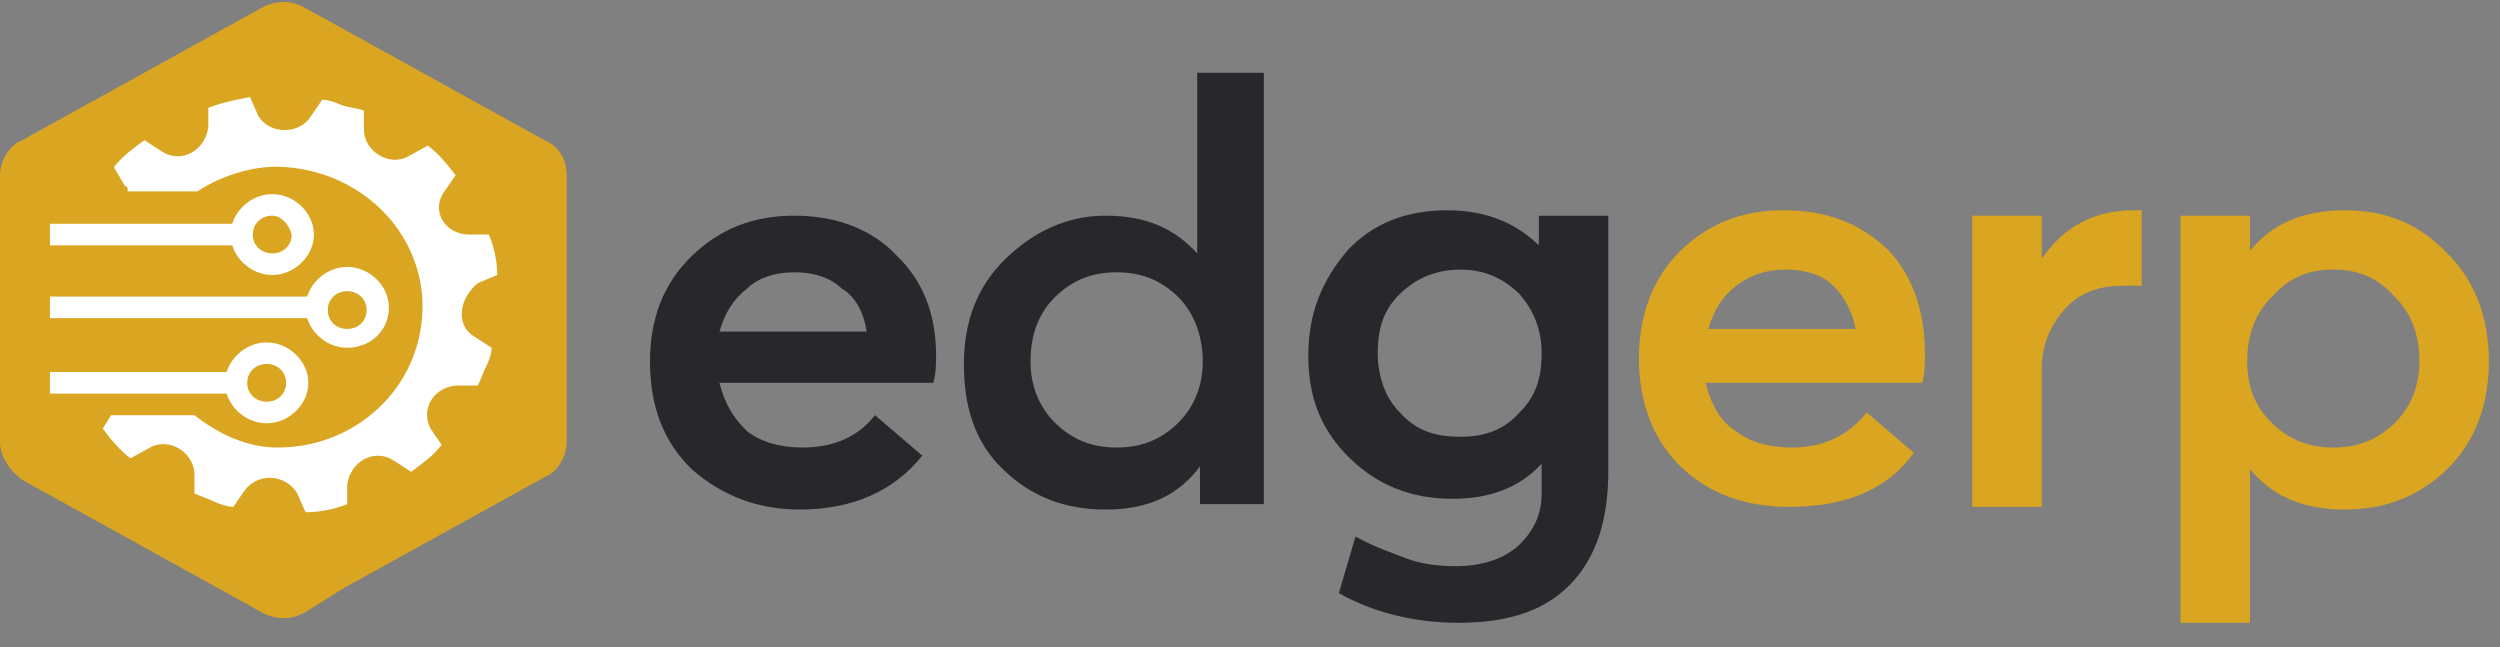
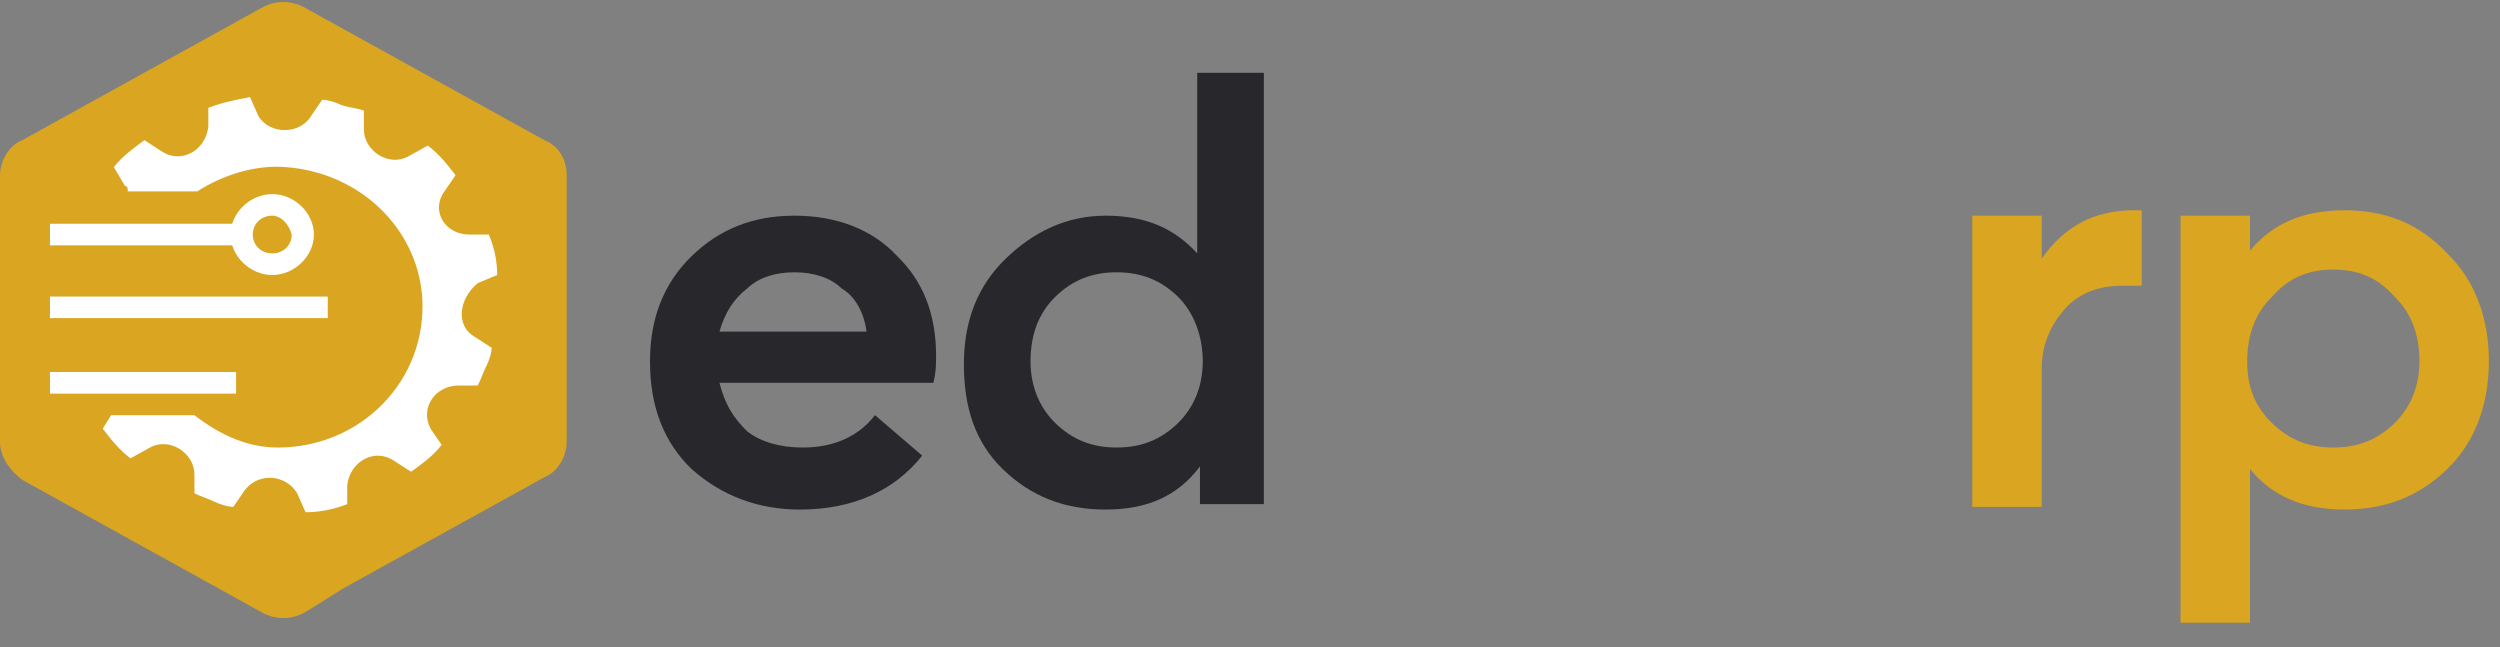
<svg xmlns="http://www.w3.org/2000/svg" width="85" height="22" viewBox="0 0 85 22" fill="none">
  <rect x="0" y="0" width="85" height="22" fill="#808080" stroke="none" />
  <g clip-path="url(#clip0_784_1765)">
    <path d="M31.827 12.1C31.827 12.375 31.827 12.65 31.733 13.016H24.461C24.65 13.75 24.933 14.208 25.405 14.666C25.877 15.033 26.538 15.216 27.294 15.216C28.333 15.216 29.183 14.85 29.75 14.116L31.355 15.491C30.411 16.683 28.994 17.325 27.2 17.325C25.783 17.325 24.555 16.866 23.516 15.95C22.572 15.033 22.1 13.841 22.1 12.283C22.1 10.816 22.572 9.625 23.516 8.708C24.461 7.791 25.594 7.333 27.011 7.333C28.427 7.333 29.655 7.791 30.505 8.708C31.355 9.533 31.827 10.633 31.827 12.1ZM28.616 9.808C28.238 9.441 27.672 9.258 27.011 9.258C26.35 9.258 25.783 9.441 25.405 9.808C24.933 10.175 24.65 10.633 24.461 11.275H29.466C29.372 10.633 29.088 10.083 28.616 9.808Z" fill="#28282C" />
    <path d="M40.705 2.475H42.971V17.141H40.799V15.858C40.044 16.866 39.005 17.325 37.588 17.325C36.172 17.325 35.038 16.866 34.094 15.95C33.149 15.033 32.772 13.841 32.772 12.375C32.772 10.908 33.244 9.716 34.188 8.8C35.133 7.883 36.266 7.333 37.588 7.333C39.005 7.333 39.949 7.791 40.705 8.616V2.475ZM35.888 14.391C36.455 14.941 37.116 15.216 37.966 15.216C38.816 15.216 39.477 14.941 40.044 14.391C40.61 13.841 40.894 13.108 40.894 12.283C40.894 11.458 40.61 10.633 40.044 10.083C39.477 9.533 38.816 9.258 37.966 9.258C37.116 9.258 36.455 9.533 35.888 10.083C35.322 10.633 35.038 11.366 35.038 12.283C35.038 13.108 35.322 13.841 35.888 14.391Z" fill="#28282C" />
-     <path d="M52.416 7.334H54.682V16.042C54.682 17.6 54.305 18.884 53.455 19.8C52.605 20.717 51.377 21.175 49.582 21.175C48.071 21.175 46.655 20.809 45.521 20.167L46.088 18.242C46.749 18.609 47.316 18.792 47.788 18.975C48.26 19.159 48.827 19.25 49.488 19.25C50.432 19.25 51.188 18.975 51.66 18.517C52.132 18.059 52.416 17.509 52.416 16.775V15.767C51.66 16.592 50.621 16.959 49.394 16.959C47.977 16.959 46.843 16.5 45.899 15.584C44.955 14.667 44.482 13.567 44.482 12.1C44.482 10.634 44.955 9.534 45.805 8.525C46.655 7.609 47.788 7.15 49.205 7.15C50.432 7.15 51.471 7.517 52.321 8.342V7.334H52.416ZM49.677 14.85C50.527 14.85 51.188 14.575 51.66 14.025C52.227 13.475 52.416 12.834 52.416 12.009C52.416 11.184 52.132 10.542 51.66 9.992C51.093 9.442 50.432 9.167 49.677 9.167C48.827 9.167 48.166 9.442 47.599 9.992C47.032 10.542 46.843 11.184 46.843 12.009C46.843 12.834 47.127 13.567 47.599 14.025C48.166 14.667 48.827 14.85 49.677 14.85Z" fill="#28282C" />
-     <path d="M65.45 12.099C65.45 12.374 65.45 12.649 65.356 13.016H57.989C58.178 13.749 58.462 14.299 59.028 14.666C59.5 15.033 60.161 15.216 60.917 15.216C61.956 15.216 62.806 14.849 63.467 14.024L65.073 15.399C64.128 16.683 62.712 17.233 60.823 17.233C59.312 17.233 58.084 16.774 57.139 15.858C56.195 14.941 55.723 13.658 55.723 12.191C55.723 10.724 56.195 9.441 57.139 8.524C58.084 7.608 59.217 7.149 60.634 7.149C62.145 7.149 63.278 7.608 64.223 8.524C65.073 9.441 65.45 10.633 65.45 12.099ZM62.334 9.716C61.956 9.349 61.389 9.166 60.728 9.166C60.067 9.166 59.5 9.349 59.028 9.716C58.556 10.083 58.273 10.541 58.084 11.183H63.089C62.995 10.633 62.712 10.083 62.334 9.716Z" fill="#DAA520" />
    <path d="M72.534 7.149H72.818V9.716C72.44 9.716 72.251 9.716 72.157 9.716C71.307 9.716 70.645 9.991 70.173 10.541C69.701 11.091 69.418 11.733 69.418 12.558V17.233H67.057V7.333H69.418V8.799C70.173 7.699 71.212 7.149 72.534 7.149Z" fill="#DAA520" />
    <path d="M79.711 7.149C81.128 7.149 82.261 7.608 83.205 8.616C84.15 9.533 84.622 10.816 84.622 12.283C84.622 13.749 84.15 15.033 83.205 15.949C82.261 16.866 81.128 17.324 79.711 17.324C78.294 17.324 77.255 16.866 76.5 15.949V21.174H74.139V7.333H76.5V8.524C77.255 7.608 78.294 7.149 79.711 7.149ZM77.255 14.391C77.822 14.941 78.483 15.216 79.333 15.216C80.183 15.216 80.844 14.941 81.411 14.391C81.978 13.841 82.261 13.108 82.261 12.283C82.261 11.366 81.978 10.633 81.411 10.083C80.844 9.441 80.183 9.166 79.333 9.166C78.483 9.166 77.822 9.441 77.255 10.083C76.689 10.633 76.405 11.366 76.405 12.283C76.405 13.199 76.689 13.841 77.255 14.391Z" fill="#DAA520" />
    <path d="M19.267 5.958V15.033C19.267 15.491 18.983 16.041 18.511 16.225L11.711 19.983L10.389 20.808C9.917 21.083 9.35 21.083 8.878 20.808L7.556 20.075L0.756 16.316C0.283 15.95 0 15.491 0 15.033V5.958C0 5.5 0.283 4.95 0.756 4.766L8.878 0.275C9.35 -0 9.917 -0 10.389 0.275L18.511 4.766C18.983 4.95 19.267 5.408 19.267 5.958Z" fill="#DAA520" />
    <path d="M9.257 9.35C8.501 9.35 7.84 8.708 7.84 7.975C7.84 7.241 8.501 6.6 9.257 6.6C10.012 6.6 10.673 7.241 10.673 7.975C10.673 8.708 10.012 9.35 9.257 9.35ZM9.257 7.333C8.879 7.333 8.595 7.608 8.595 7.975C8.595 8.341 8.879 8.616 9.257 8.616C9.634 8.616 9.918 8.341 9.918 7.975C9.823 7.608 9.54 7.333 9.257 7.333Z" fill="white" />
    <path d="M8.499 7.608H1.699V8.342H8.499V7.608Z" fill="white" />
-     <path d="M9.067 14.392C8.312 14.392 7.65 13.75 7.65 13.017C7.65 12.283 8.312 11.642 9.067 11.642C9.823 11.642 10.484 12.283 10.484 13.017C10.484 13.75 9.823 14.392 9.067 14.392ZM9.067 12.375C8.689 12.375 8.406 12.65 8.406 13.017C8.406 13.383 8.689 13.658 9.067 13.658C9.445 13.658 9.728 13.383 9.728 13.017C9.728 12.65 9.445 12.375 9.067 12.375Z" fill="white" />
    <path d="M8.027 12.649H1.699V13.383H8.027V12.649Z" fill="white" />
-     <path d="M11.805 11.825C11.05 11.825 10.389 11.184 10.389 10.45C10.389 9.717 11.05 9.075 11.805 9.075C12.561 9.075 13.222 9.717 13.222 10.45C13.222 11.275 12.561 11.825 11.805 11.825ZM11.805 9.9C11.428 9.9 11.144 10.175 11.144 10.542C11.144 10.909 11.428 11.184 11.805 11.184C12.183 11.184 12.466 10.909 12.466 10.542C12.466 10.175 12.183 9.9 11.805 9.9Z" fill="white" />
    <path d="M11.144 10.083H1.699V10.816H11.144V10.083Z" fill="white" />
    <path d="M16.15 11.458L16.716 11.825C16.716 12.008 16.622 12.283 16.527 12.466C16.433 12.65 16.339 12.925 16.244 13.108H15.583C14.828 13.108 14.261 13.841 14.639 14.575L15.016 15.125C14.733 15.492 14.355 15.767 13.977 16.041L13.411 15.675C12.75 15.216 11.9 15.675 11.805 16.5V17.142C11.333 17.325 10.861 17.416 10.389 17.416L10.105 16.775C9.727 16.133 8.783 16.041 8.311 16.683L7.933 17.233C7.744 17.233 7.461 17.142 7.272 17.05C7.083 16.958 6.8 16.866 6.611 16.775V16.133C6.611 15.4 5.761 14.85 5.1 15.216L4.439 15.583C4.061 15.308 3.777 14.941 3.494 14.575L3.777 14.117H6.611C7.555 14.85 8.5 15.216 9.444 15.216C12.277 15.216 14.544 12.925 14.355 10.083C14.166 7.7 12.183 5.866 9.727 5.683C8.689 5.591 7.555 5.958 6.705 6.508H4.344C4.344 6.416 4.344 6.325 4.25 6.325L3.872 5.683C4.155 5.316 4.533 5.041 4.911 4.766L5.477 5.133C6.139 5.591 6.989 5.133 7.083 4.308V3.666C7.555 3.483 8.027 3.391 8.5 3.3L8.783 3.941C9.161 4.583 10.2 4.583 10.578 3.941L10.955 3.391C11.144 3.391 11.428 3.483 11.616 3.575C11.9 3.666 12.089 3.666 12.372 3.758V4.4C12.372 5.133 13.222 5.683 13.883 5.316L14.544 4.95C14.922 5.225 15.205 5.591 15.489 5.958L15.111 6.508C14.639 7.15 15.111 7.975 15.961 7.975H16.622C16.811 8.433 16.905 8.891 16.905 9.35L16.244 9.625C15.583 10.175 15.489 11.091 16.15 11.458Z" fill="white" />
  </g>
  <defs>
    <clipPath id="clip0_784_1765">
      <rect width="85" height="22" fill="white" />
    </clipPath>
  </defs>
</svg>